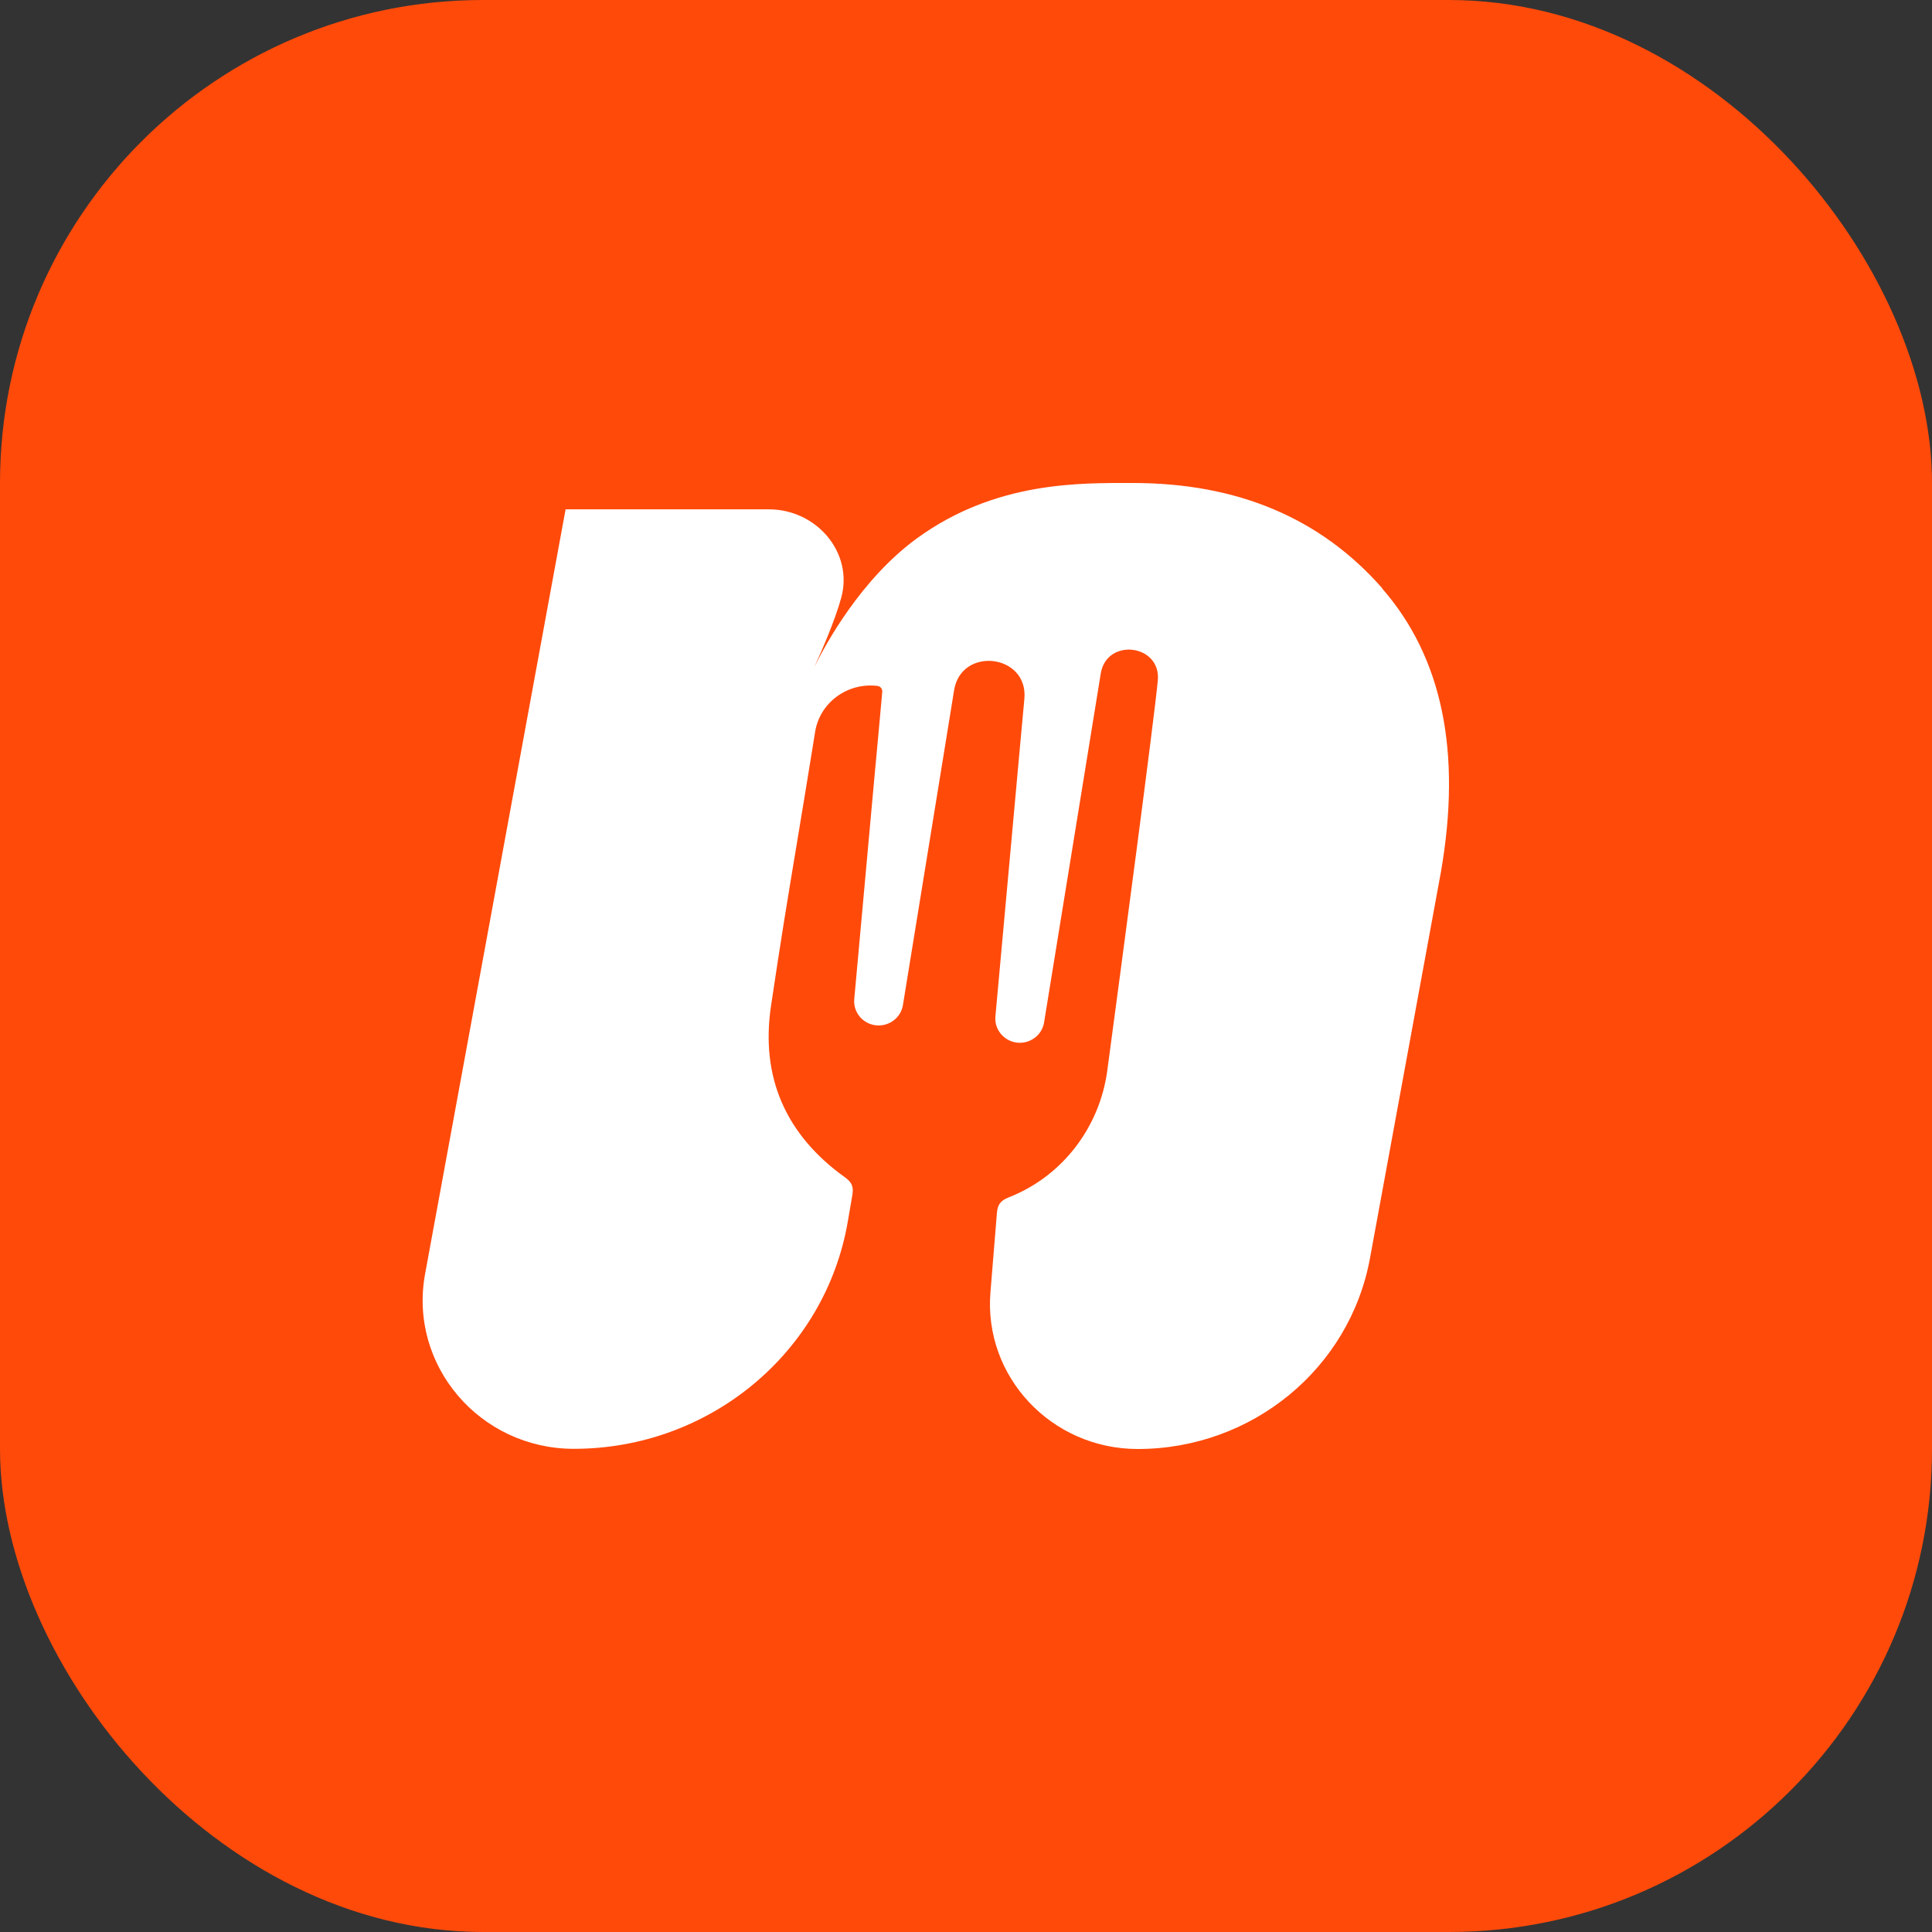
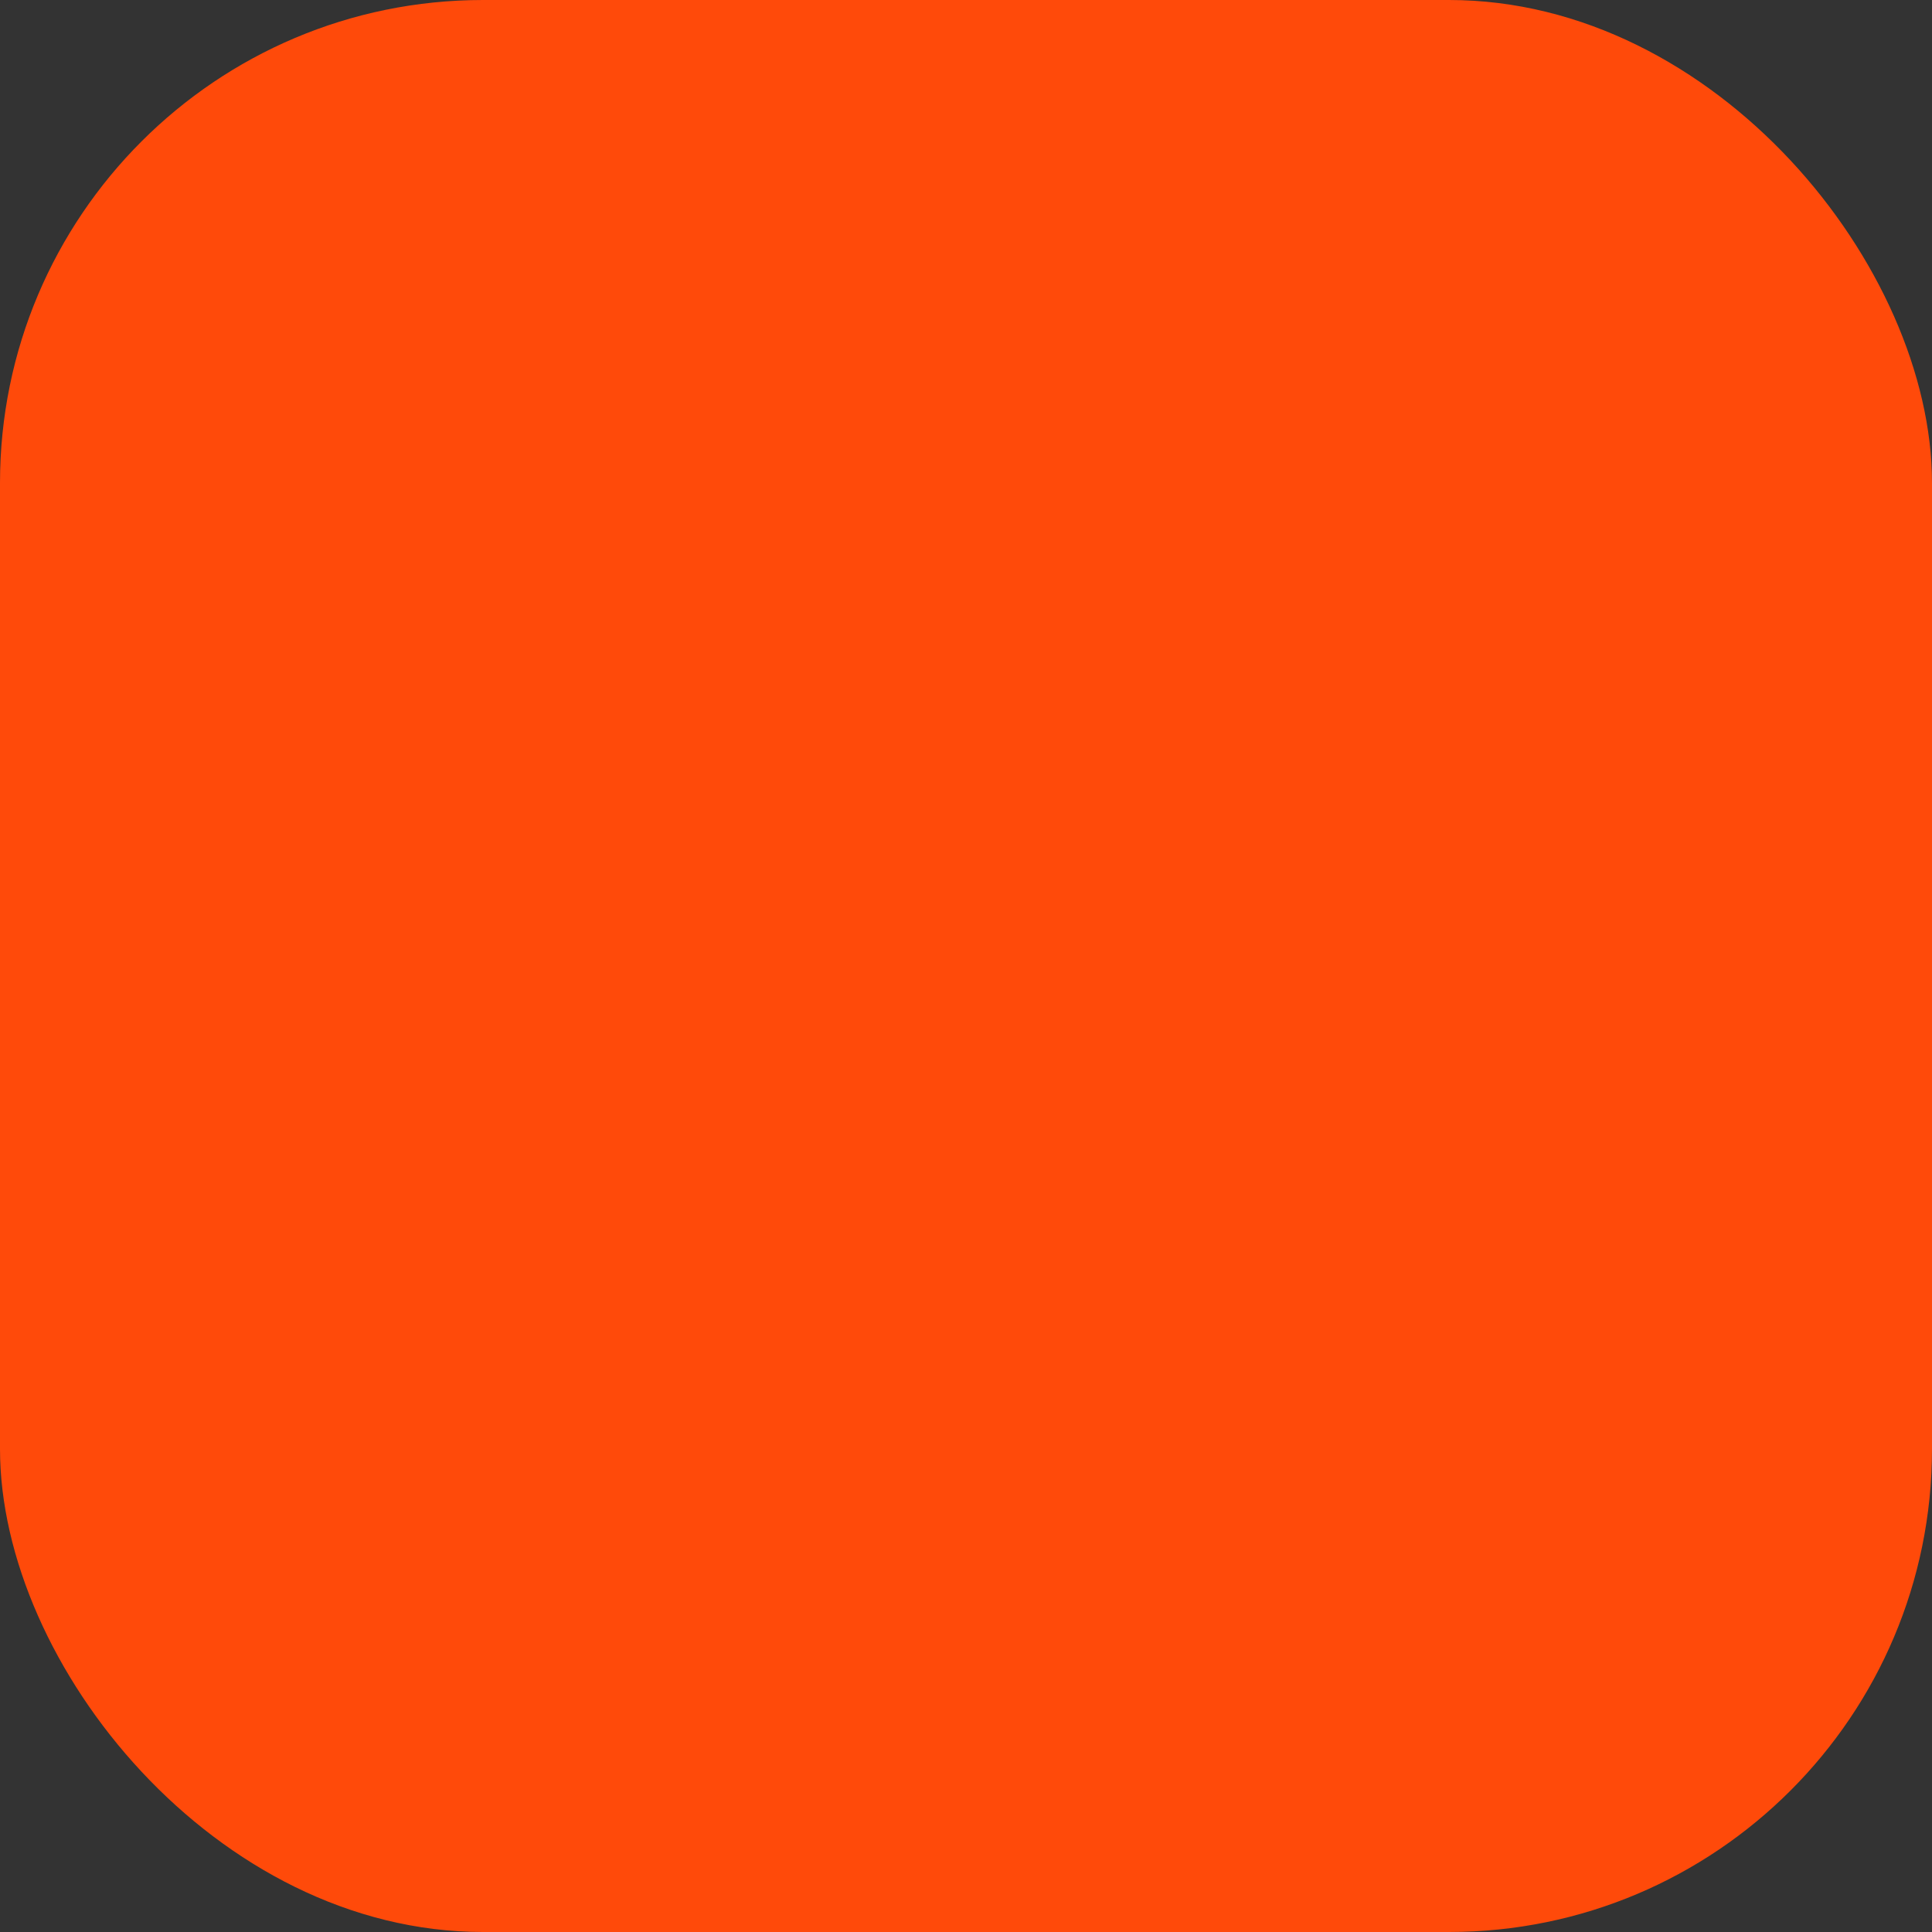
<svg xmlns="http://www.w3.org/2000/svg" width="32" height="32" viewBox="0 0 32 32" fill="none">
  <rect x="0" y="0" width="32" height="32" fill="#333333" stroke="none" />
  <rect width="32" height="32" rx="8" fill="#FF4A0A" />
-   <path d="M22.894 9.743C21.875 8.582 20.498 8 18.765 8C17.905 8 16.496 7.964 15.188 8.916C14.259 9.594 13.675 10.668 13.488 11.048C13.601 10.802 13.829 10.282 13.934 9.899C14.137 9.151 13.524 8.436 12.733 8.436H9.368L7.041 21.099C6.763 22.609 7.944 23.997 9.505 23.997C11.751 23.997 13.671 22.405 14.043 20.228C14.067 20.084 14.093 19.941 14.117 19.797C14.141 19.659 14.112 19.584 13.995 19.5C13.013 18.797 12.595 17.839 12.77 16.664C12.849 16.131 12.918 15.689 12.983 15.28C13.133 14.349 13.263 13.596 13.458 12.388C13.461 12.369 13.478 12.265 13.5 12.127C13.576 11.639 14.034 11.301 14.533 11.361C14.58 11.366 14.613 11.406 14.613 11.451V11.459C14.57 11.934 14.527 12.41 14.482 12.886C14.371 14.107 14.26 15.328 14.149 16.55C14.13 16.764 14.287 16.956 14.504 16.982C14.72 17.008 14.921 16.86 14.955 16.649C15.186 15.223 15.418 13.805 15.648 12.388C15.699 12.068 15.751 11.751 15.803 11.431C15.923 10.7 17.034 10.834 16.967 11.574C16.944 11.821 16.922 12.066 16.899 12.312C16.762 13.819 16.625 15.326 16.487 16.837C16.468 17.051 16.625 17.241 16.842 17.269C17.058 17.295 17.259 17.147 17.293 16.936C17.526 15.497 17.76 14.068 17.991 12.64C18.071 12.145 18.151 11.651 18.232 11.155C18.329 10.559 19.232 10.669 19.177 11.269C19.117 11.916 18.58 15.943 18.34 17.733C18.215 18.661 17.609 19.471 16.728 19.824C16.72 19.827 16.714 19.831 16.706 19.833C16.571 19.886 16.524 19.952 16.512 20.091C16.477 20.529 16.441 20.965 16.405 21.402C16.289 22.802 17.416 24 18.844 24C20.736 24 22.355 22.67 22.691 20.841L23.866 14.444C24.213 12.452 23.887 10.885 22.891 9.745L22.894 9.743Z" fill="white" />
</svg>